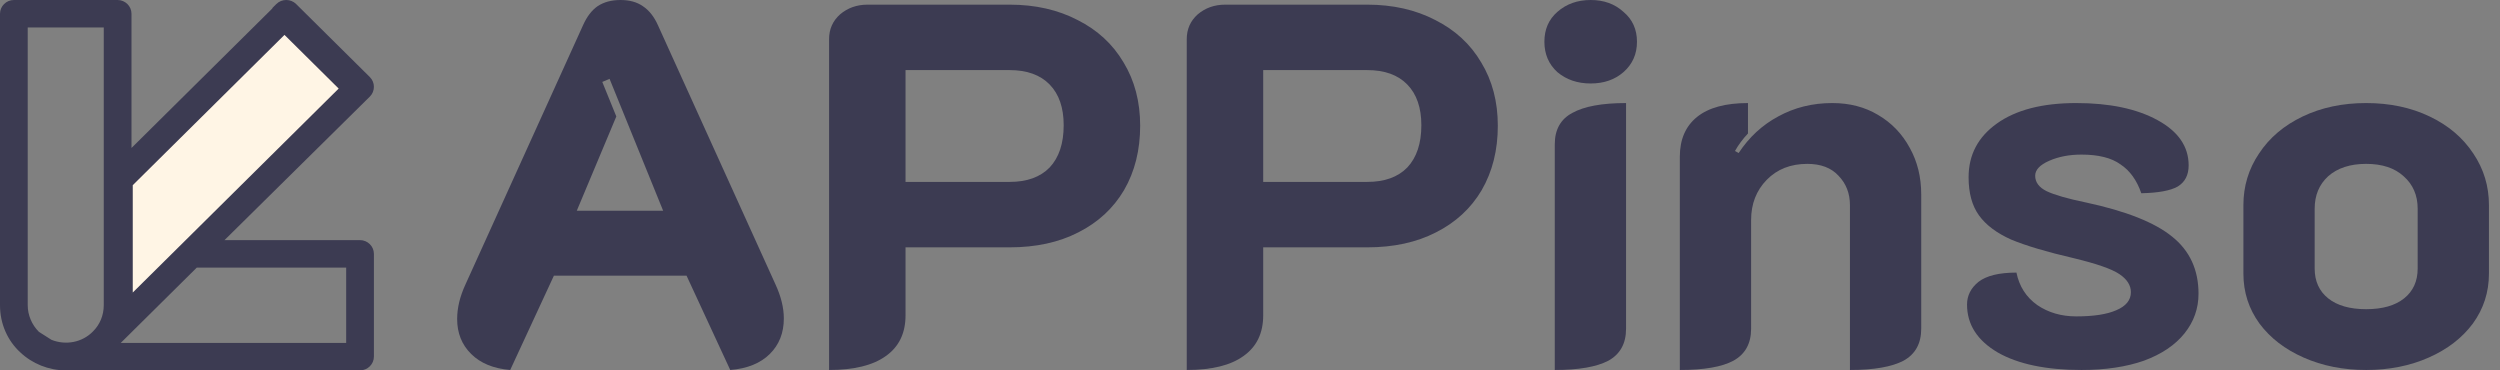
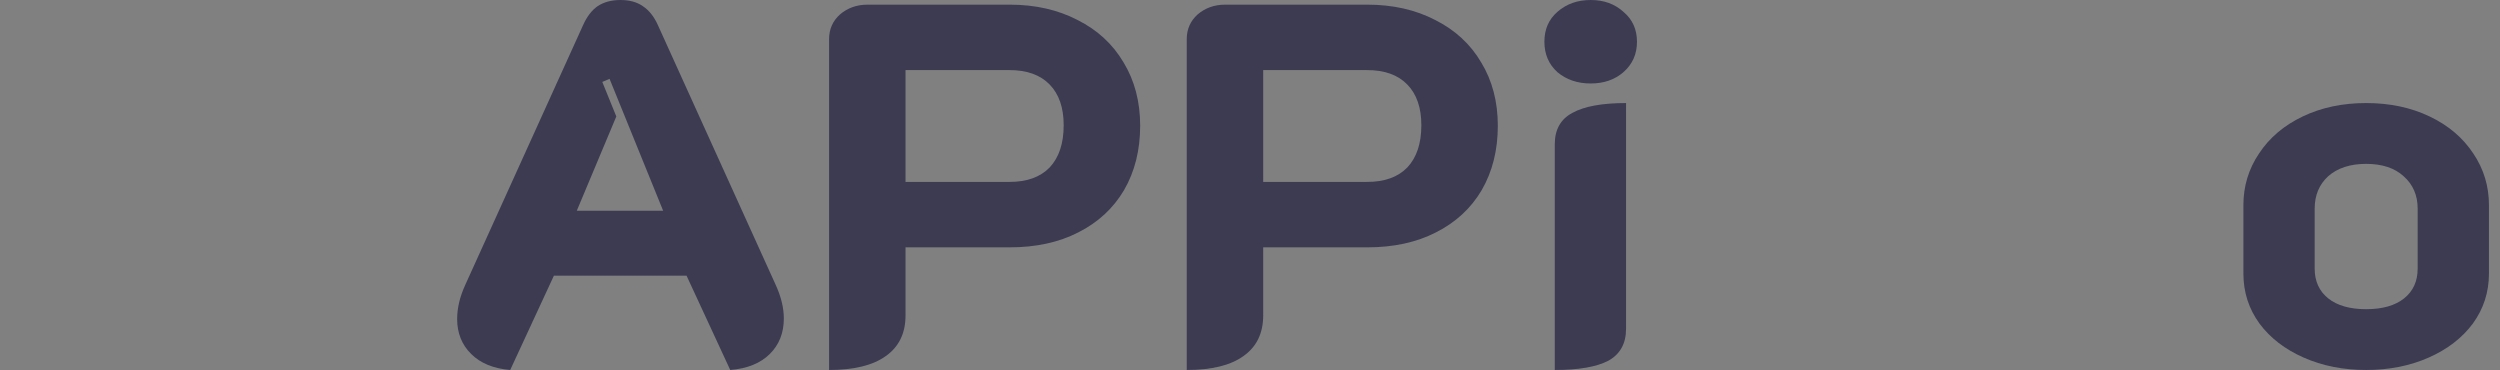
<svg xmlns="http://www.w3.org/2000/svg" width="135" height="20" viewBox="0 0 135 20" fill="none">
  <rect x="0" y="0" width="135" height="20" fill="#808080" stroke="none" />
  <path d="M127.773 19.979C126.537 19.979 125.413 19.757 124.402 19.311C123.391 18.866 122.595 18.254 122.014 17.475C121.434 16.677 121.144 15.777 121.144 14.776V11.075C121.144 10.055 121.424 9.127 121.986 8.292C122.548 7.439 123.335 6.771 124.346 6.289C125.357 5.806 126.5 5.565 127.773 5.565C129.047 5.565 130.189 5.806 131.2 6.289C132.211 6.771 132.998 7.439 133.56 8.292C134.122 9.127 134.403 10.055 134.403 11.075V14.776C134.403 15.777 134.112 16.677 133.532 17.475C132.951 18.254 132.155 18.866 131.144 19.311C130.133 19.757 129.009 19.979 127.773 19.979ZM127.773 16.696C128.653 16.696 129.337 16.501 129.824 16.111C130.311 15.722 130.554 15.184 130.554 14.498V11.27C130.554 10.546 130.301 9.962 129.796 9.517C129.309 9.071 128.635 8.849 127.773 8.849C126.912 8.849 126.228 9.071 125.722 9.517C125.236 9.962 124.992 10.546 124.992 11.27V14.498C124.992 15.184 125.236 15.722 125.722 16.111C126.209 16.501 126.893 16.696 127.773 16.696Z" fill="#3C3B52" />
-   <path d="M112.4 19.979C110.49 19.979 108.982 19.664 107.877 19.033C106.772 18.384 106.22 17.521 106.22 16.445C106.22 15.963 106.426 15.555 106.838 15.221C107.268 14.887 107.952 14.72 108.888 14.72C109.038 15.462 109.413 16.047 110.012 16.473C110.611 16.881 111.314 17.085 112.119 17.085C113.055 17.085 113.776 16.974 114.282 16.751C114.806 16.529 115.068 16.204 115.068 15.777C115.068 15.406 114.862 15.082 114.45 14.804C114.038 14.525 113.214 14.238 111.978 13.941C110.536 13.607 109.413 13.273 108.607 12.939C107.821 12.587 107.24 12.151 106.866 11.631C106.491 11.112 106.304 10.426 106.304 9.572C106.304 8.366 106.81 7.402 107.821 6.678C108.851 5.936 110.284 5.565 112.119 5.565C113.917 5.565 115.377 5.871 116.501 6.484C117.625 7.096 118.187 7.912 118.187 8.932C118.187 9.452 117.99 9.832 117.597 10.073C117.203 10.296 116.548 10.416 115.63 10.435C115.387 9.73 115.012 9.211 114.507 8.877C114.02 8.524 113.317 8.348 112.4 8.348C111.744 8.348 111.164 8.459 110.658 8.682C110.153 8.904 109.9 9.173 109.9 9.489C109.9 9.841 110.106 10.12 110.518 10.324C110.948 10.528 111.66 10.732 112.653 10.936C114.806 11.399 116.351 12.012 117.288 12.772C118.243 13.533 118.72 14.562 118.72 15.861C118.72 16.659 118.467 17.373 117.962 18.004C117.456 18.634 116.726 19.126 115.771 19.478C114.816 19.812 113.692 19.979 112.4 19.979Z" fill="#3C3B52" />
-   <path d="M90.711 8.459C90.711 7.532 91.02 6.817 91.638 6.317C92.256 5.816 93.174 5.565 94.391 5.565V7.207C94.111 7.504 93.876 7.819 93.689 8.153L93.886 8.264C94.448 7.411 95.159 6.753 96.021 6.289C96.901 5.806 97.875 5.565 98.942 5.565C99.879 5.565 100.703 5.779 101.414 6.205C102.145 6.632 102.716 7.226 103.128 7.986C103.54 8.728 103.746 9.563 103.746 10.491V17.753C103.746 18.551 103.427 19.126 102.791 19.478C102.154 19.812 101.189 19.979 99.897 19.979V11.075C99.897 10.444 99.691 9.915 99.279 9.489C98.886 9.062 98.324 8.849 97.594 8.849C96.695 8.849 95.965 9.136 95.403 9.711C94.841 10.287 94.56 11.01 94.56 11.882V17.753C94.56 18.551 94.242 19.126 93.605 19.478C92.987 19.812 92.022 19.979 90.711 19.979V8.459Z" fill="#3C3B52" />
  <path d="M85.897 4.508C85.185 4.508 84.586 4.304 84.099 3.896C83.631 3.469 83.397 2.922 83.397 2.254C83.397 1.586 83.631 1.048 84.099 0.64C84.586 0.213 85.185 0 85.897 0C86.608 0 87.198 0.213 87.666 0.64C88.153 1.048 88.397 1.586 88.397 2.254C88.397 2.922 88.153 3.469 87.666 3.896C87.198 4.304 86.608 4.508 85.897 4.508ZM83.958 7.791C83.958 6.994 84.277 6.428 84.913 6.094C85.55 5.741 86.515 5.565 87.807 5.565V17.753C87.807 18.551 87.488 19.126 86.852 19.478C86.215 19.812 85.251 19.979 83.958 19.979V7.791Z" fill="#3C3B52" />
  <path d="M64.084 2.115C64.084 1.577 64.28 1.132 64.673 0.779C65.085 0.427 65.582 0.251 66.162 0.251H73.831C75.217 0.251 76.444 0.529 77.511 1.085C78.579 1.623 79.403 2.384 79.983 3.367C80.582 4.35 80.882 5.491 80.882 6.79C80.882 8.107 80.592 9.266 80.011 10.268C79.431 11.251 78.607 12.012 77.539 12.55C76.49 13.088 75.254 13.357 73.831 13.357H68.213V17.03C68.213 17.994 67.857 18.727 67.145 19.228C66.453 19.729 65.432 19.979 64.084 19.979V2.115ZM73.831 9.823C74.767 9.823 75.489 9.563 75.994 9.044C76.5 8.506 76.753 7.745 76.753 6.762C76.753 5.816 76.5 5.083 75.994 4.564C75.489 4.044 74.767 3.785 73.831 3.785H68.213V9.823H73.831Z" fill="#3C3B52" />
  <path d="M44.77 2.115C44.77 1.577 44.967 1.132 45.36 0.779C45.772 0.427 46.268 0.251 46.849 0.251H54.518C55.904 0.251 57.13 0.529 58.198 1.085C59.265 1.623 60.089 2.384 60.67 3.367C61.269 4.35 61.569 5.491 61.569 6.79C61.569 8.107 61.278 9.266 60.698 10.268C60.117 11.251 59.293 12.012 58.226 12.55C57.177 13.088 55.941 13.357 54.518 13.357H48.899V17.03C48.899 17.994 48.544 18.727 47.832 19.228C47.139 19.729 46.118 19.979 44.77 19.979V2.115ZM54.518 9.823C55.454 9.823 56.175 9.563 56.681 9.044C57.186 8.506 57.439 7.745 57.439 6.762C57.439 5.816 57.186 5.083 56.681 4.564C56.175 4.044 55.454 3.785 54.518 3.785H48.899V9.823H54.518Z" fill="#3C3B52" />
  <path d="M27.551 19.979C26.652 19.905 25.95 19.617 25.444 19.116C24.938 18.616 24.686 17.985 24.686 17.224C24.686 16.631 24.835 16.009 25.135 15.36L31.484 1.363C31.69 0.9 31.952 0.557 32.27 0.334C32.607 0.111 33.019 0 33.506 0C33.993 0 34.396 0.111 34.714 0.334C35.051 0.557 35.323 0.9 35.529 1.363L41.877 15.36C42.177 16.009 42.327 16.621 42.327 17.197C42.327 17.976 42.074 18.616 41.568 19.116C41.063 19.617 40.351 19.905 39.433 19.979L37.074 14.887H29.91L27.551 19.979ZM35.81 11.381L32.916 4.257L32.523 4.424L33.281 6.289L31.146 11.381H35.81Z" fill="#3C3B52" />
  <g clip-path="url(#clip0_356_459)">
-     <path d="M14.708 0.455L7.101 7.99V0.742C7.101 0.335 6.762 0 6.352 0H0.749C0.338 0 0 0.335 0 0.742V16.483C0 17.488 0.411 18.397 1.087 19.019C1.739 19.641 2.632 20 3.55 20H19.442C19.852 20 20.191 19.665 20.191 19.258V13.708C20.191 13.301 19.852 12.966 19.442 12.966H12.124L19.973 5.215C20.263 4.928 20.263 4.45 19.973 4.163L15.988 0.215C15.698 -0.072 15.215 -0.072 14.925 0.215L14.708 0.431V0.455ZM7.101 15.837L18.379 4.665L15.481 1.794L7.125 10.072V15.837H7.101ZM18.693 18.517H6.521L10.627 14.45H18.693V18.517ZM2.101 17.919C1.715 17.536 1.497 17.01 1.497 16.483V1.483H5.603V16.483C5.603 17.034 5.386 17.536 5.023 17.895C4.444 18.493 3.55 18.66 2.777 18.349M2.149 17.966C2.319 18.134 2.536 18.277 2.753 18.373L2.149 17.966Z" fill="#3C3B52" />
-     <path d="M15.362 1.884L7.169 10V15.797L18.288 4.783L15.362 1.884Z" fill="#FFF5E5" />
-   </g>
+     </g>
  <defs>
    <clipPath id="clip0_356_459">
      <rect width="20.191" height="20" fill="white" />
    </clipPath>
  </defs>
</svg>